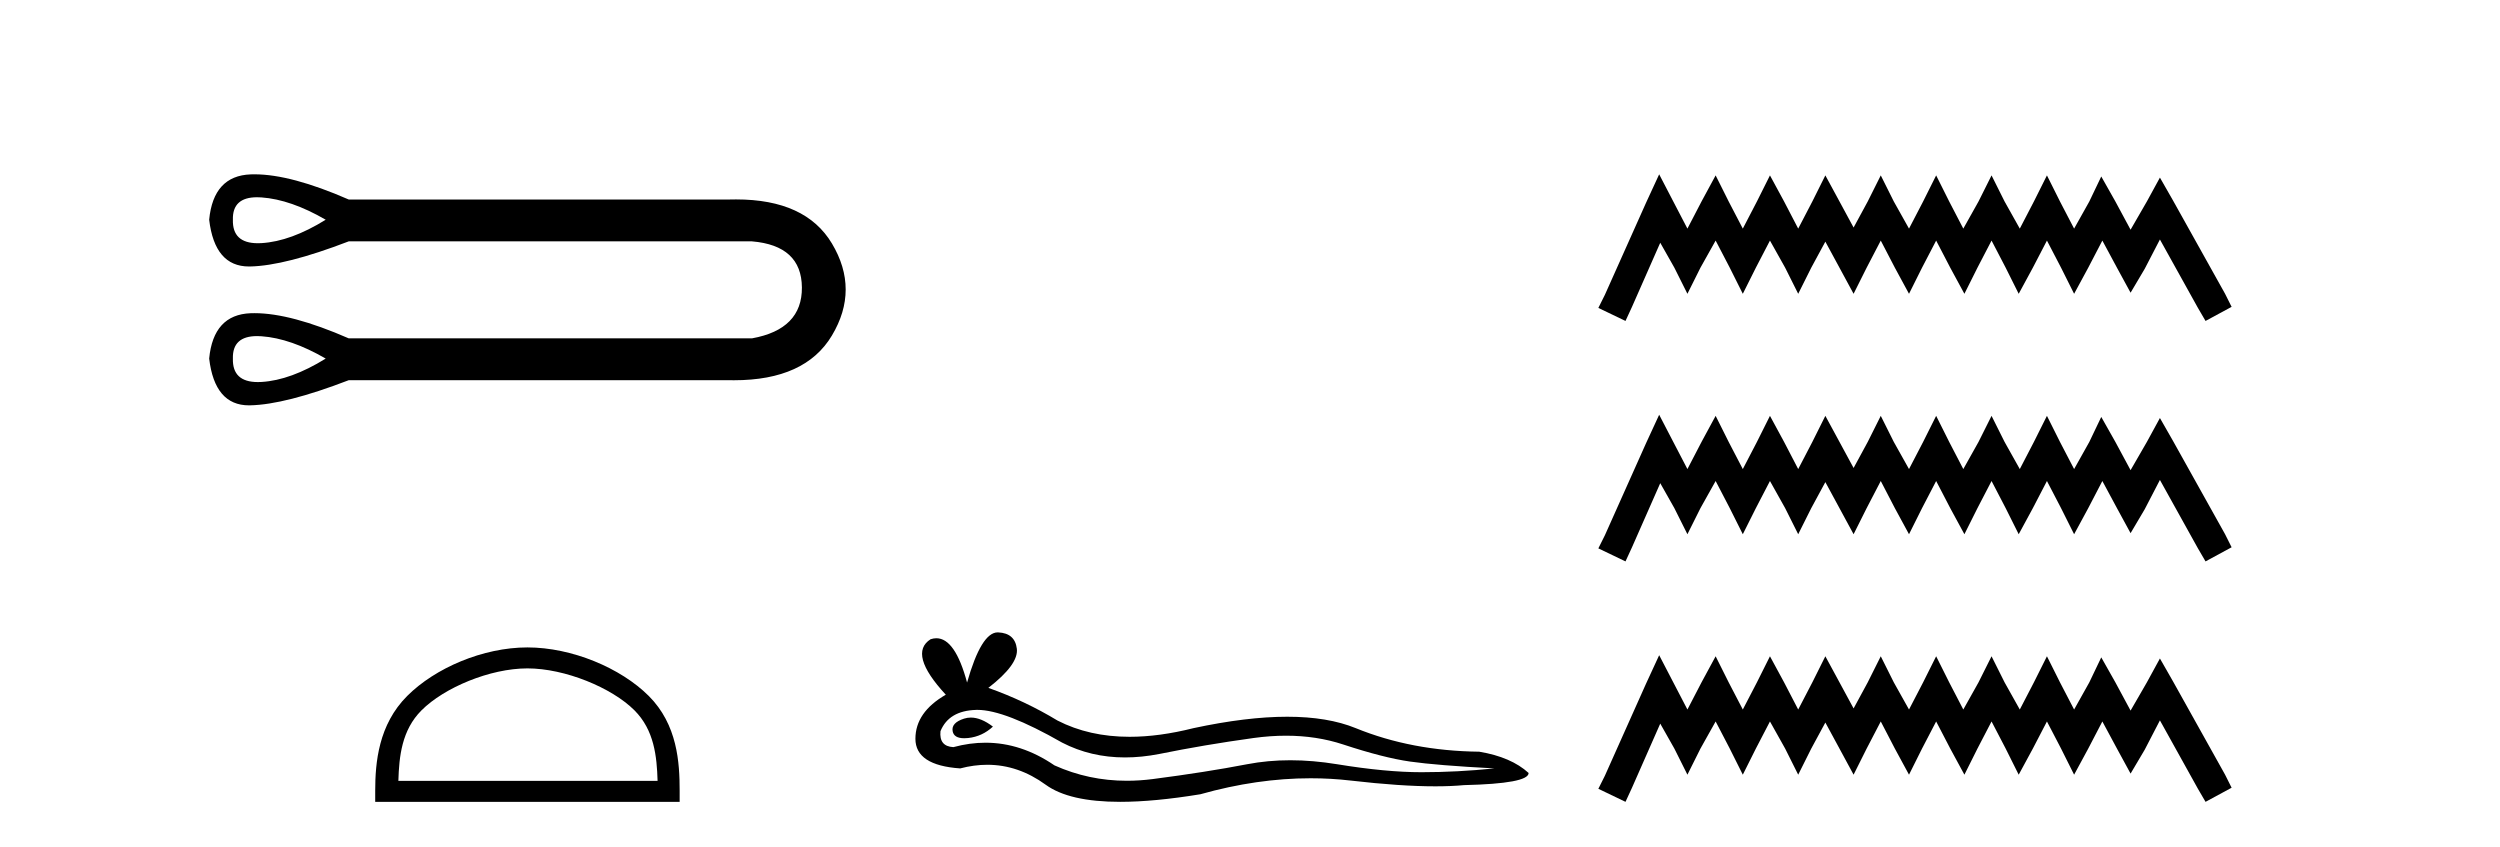
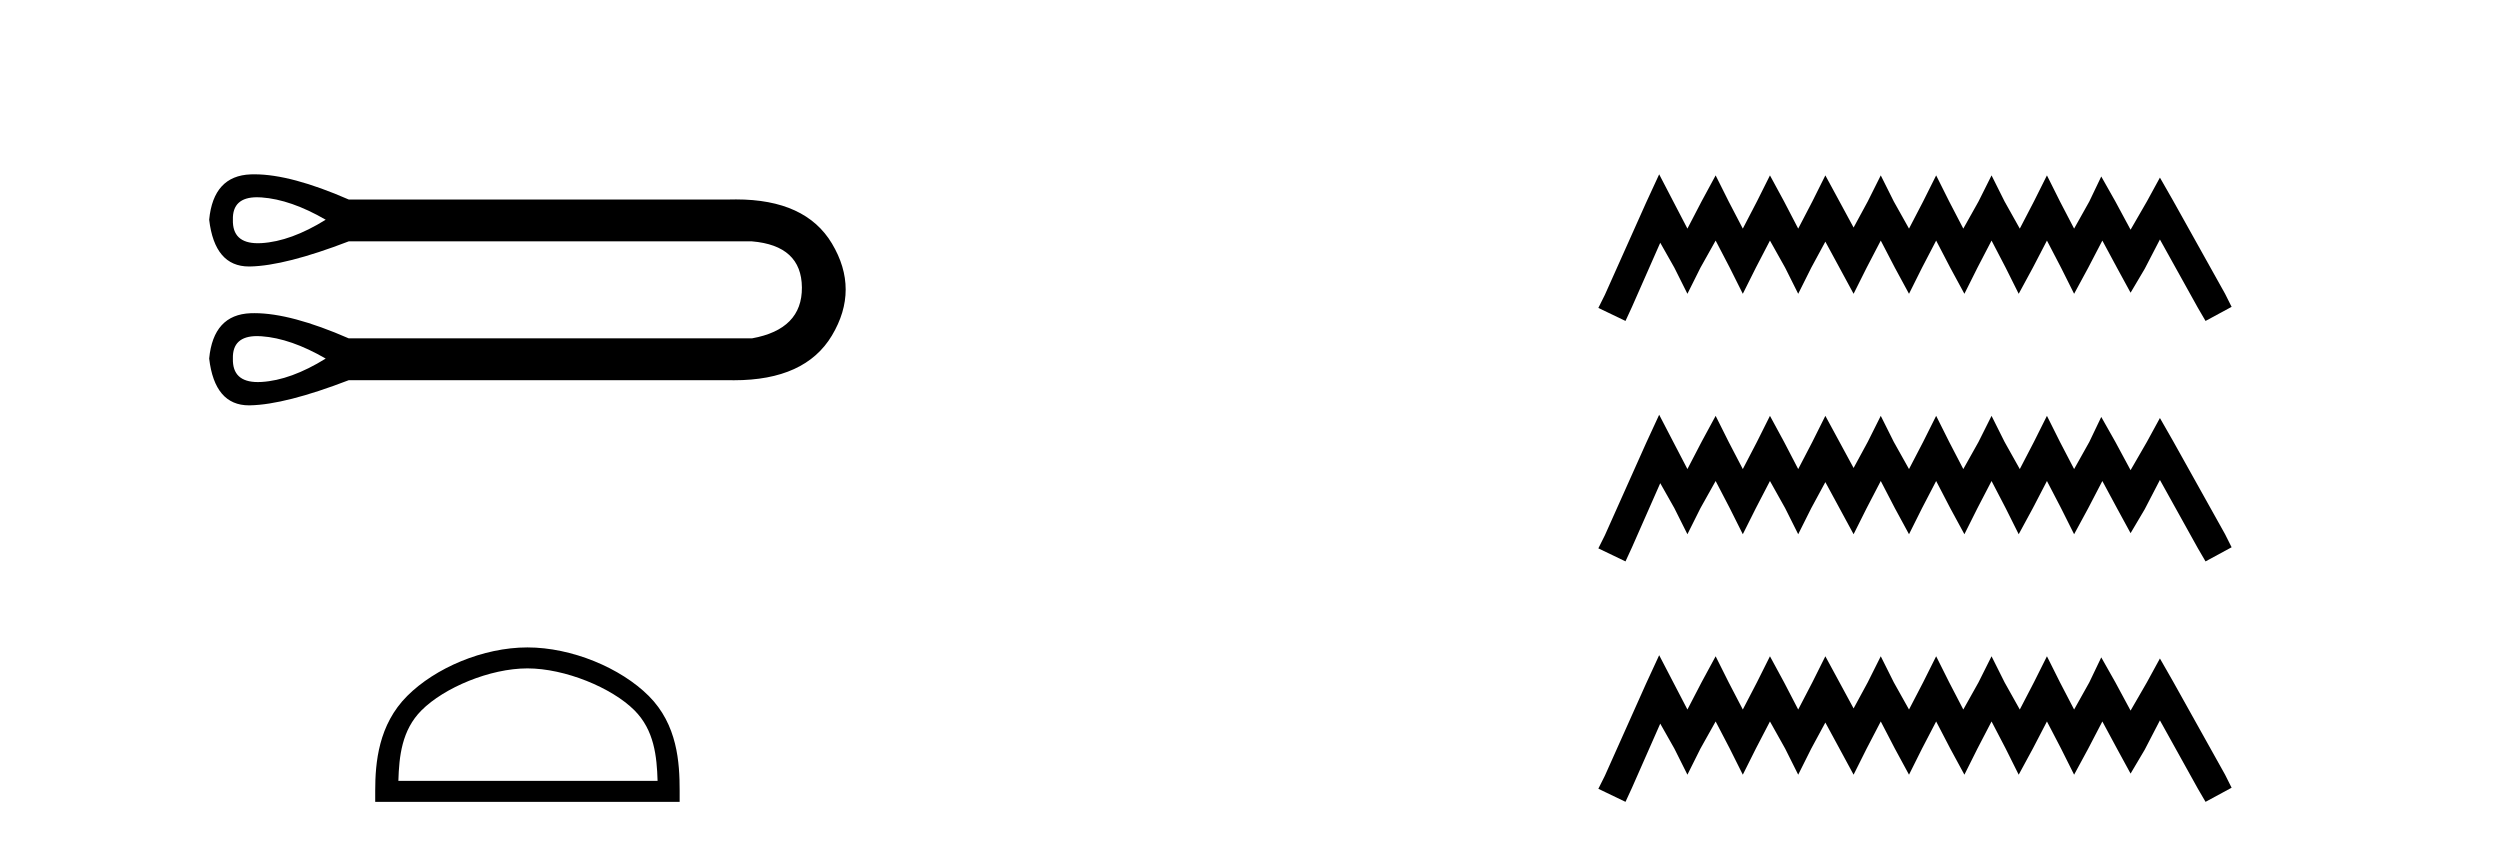
<svg xmlns="http://www.w3.org/2000/svg" width="121.0" height="41.0">
  <path d="M 12.442 9.547 C 12.511 9.547 12.582 9.549 12.657 9.555 C 13.602 9.622 14.638 9.982 15.764 10.635 C 14.638 11.333 13.602 11.71 12.657 11.767 C 12.596 11.77 12.536 11.772 12.479 11.772 C 11.653 11.772 11.251 11.393 11.272 10.635 C 11.252 9.909 11.642 9.547 12.442 9.547 ZM 12.442 16.267 C 12.511 16.267 12.582 16.269 12.657 16.275 C 13.602 16.342 14.638 16.703 15.764 17.355 C 14.638 18.053 13.602 18.43 12.657 18.487 C 12.596 18.49 12.536 18.492 12.479 18.492 C 11.653 18.492 11.251 18.113 11.272 17.355 C 11.252 16.63 11.642 16.267 12.442 16.267 ZM 12.317 8.437 C 12.255 8.437 12.194 8.438 12.133 8.44 C 10.929 8.485 10.259 9.217 10.124 10.635 C 10.302 12.144 10.944 12.898 12.051 12.898 C 12.067 12.898 12.083 12.898 12.1 12.898 C 13.237 12.875 14.829 12.47 16.878 11.682 L 36.397 11.682 C 37.996 11.817 38.8 12.56 38.812 13.911 C 38.823 15.262 38.018 16.083 36.397 16.376 L 16.878 16.376 C 15.017 15.563 13.497 15.157 12.317 15.157 C 12.255 15.157 12.194 15.158 12.133 15.16 C 10.929 15.205 10.259 15.937 10.124 17.355 C 10.302 18.864 10.944 19.619 12.051 19.619 C 12.067 19.619 12.083 19.618 12.1 19.618 C 13.237 19.596 14.829 19.19 16.878 18.402 L 35.317 18.402 C 35.387 18.404 35.458 18.404 35.527 18.404 C 37.822 18.404 39.401 17.683 40.264 16.241 C 41.153 14.755 41.153 13.269 40.264 11.783 C 39.413 10.362 37.867 9.652 35.627 9.652 C 35.525 9.652 35.421 9.653 35.317 9.656 L 16.878 9.656 C 15.017 8.843 13.497 8.437 12.317 8.437 Z" style="fill:#000000;stroke:none" />
  <path d="M 25.527 32.35 C 27.34 32.35 29.608 33.281 30.706 34.378 C 31.666 35.339 31.792 36.612 31.827 37.795 L 19.281 37.795 C 19.317 36.612 19.442 35.339 20.403 34.378 C 21.5 33.281 23.715 32.35 25.527 32.35 ZM 25.527 31.335 C 23.378 31.335 21.064 32.329 19.709 33.684 C 18.318 35.075 18.16 36.906 18.16 38.275 L 18.16 38.809 L 32.895 38.809 L 32.895 38.275 C 32.895 36.906 32.79 35.075 31.4 33.684 C 30.044 32.329 27.677 31.335 25.527 31.335 Z" style="fill:#000000;stroke:none" />
-   <path d="M 46.989 34.73 Q 46.819 34.73 46.659 34.782 Q 46.034 34.984 46.108 35.389 Q 46.17 35.731 46.667 35.731 Q 46.757 35.731 46.862 35.72 Q 47.542 35.646 48.057 35.168 Q 47.482 34.73 46.989 34.73 ZM 47.307 34.358 Q 48.635 34.358 51.404 35.941 Q 52.793 36.66 54.449 36.66 Q 55.249 36.66 56.111 36.492 Q 58.281 36.051 60.671 35.72 Q 61.483 35.608 62.244 35.608 Q 63.724 35.608 65.011 36.033 Q 66.96 36.676 68.248 36.86 Q 69.535 37.044 72.33 37.191 Q 70.528 37.375 68.799 37.375 Q 67.071 37.375 64.717 36.989 Q 63.54 36.796 62.451 36.796 Q 61.361 36.796 60.359 36.989 Q 58.354 37.375 55.798 37.706 Q 55.159 37.789 54.542 37.789 Q 52.691 37.789 51.036 37.044 Q 49.429 35.947 47.698 35.947 Q 46.933 35.947 46.144 36.161 Q 45.446 36.125 45.519 35.389 Q 45.924 34.396 47.248 34.359 Q 47.277 34.358 47.307 34.358 ZM 48.29 30.607 Q 47.495 30.607 46.806 33.035 Q 46.23 30.891 45.32 30.891 Q 45.184 30.891 45.041 30.939 Q 43.938 31.638 45.777 33.624 Q 44.306 34.47 44.306 35.757 Q 44.306 37.044 46.475 37.191 Q 47.146 37.015 47.786 37.015 Q 49.285 37.015 50.613 37.982 Q 51.749 38.809 54.216 38.809 Q 55.861 38.809 58.097 38.442 Q 60.843 37.668 63.435 37.668 Q 64.418 37.668 65.379 37.78 Q 67.781 38.058 69.47 38.058 Q 70.238 38.058 70.859 38 Q 73.985 37.927 73.985 37.412 Q 73.139 36.639 71.594 36.382 Q 68.321 36.345 65.618 35.242 Q 64.266 34.69 62.303 34.69 Q 60.34 34.69 57.766 35.242 Q 56.106 35.661 54.675 35.661 Q 52.714 35.661 51.183 34.874 Q 49.601 33.918 47.836 33.293 Q 49.307 32.153 49.215 31.399 Q 49.123 30.645 48.314 30.608 Q 48.302 30.607 48.29 30.607 Z" style="fill:#000000;stroke:none" />
  <path d="M 80.304 8.437 L 79.673 9.804 L 77.675 14.272 L 77.36 14.903 L 78.674 15.534 L 78.989 14.851 L 80.356 11.749 L 81.04 12.958 L 81.671 14.22 L 82.301 12.958 L 83.037 11.644 L 83.721 12.958 L 84.352 14.22 L 84.983 12.958 L 85.666 11.644 L 86.402 12.958 L 87.033 14.22 L 87.664 12.958 L 88.347 11.696 L 89.031 12.958 L 89.714 14.22 L 90.345 12.958 L 91.029 11.644 L 91.712 12.958 L 92.396 14.22 L 93.026 12.958 L 93.71 11.644 L 94.393 12.958 L 95.077 14.22 L 95.708 12.958 L 96.391 11.644 L 97.075 12.958 L 97.705 14.22 L 98.389 12.958 L 99.072 11.644 L 99.756 12.958 L 100.387 14.22 L 101.07 12.958 L 101.754 11.644 L 102.49 13.011 L 103.12 14.167 L 103.804 13.011 L 104.54 11.591 L 106.38 14.903 L 106.748 15.534 L 108.01 14.851 L 107.694 14.22 L 105.171 9.699 L 104.54 8.595 L 103.909 9.751 L 103.12 11.118 L 102.384 9.751 L 101.701 8.542 L 101.123 9.751 L 100.387 11.065 L 99.703 9.751 L 99.072 8.489 L 98.441 9.751 L 97.758 11.065 L 97.022 9.751 L 96.391 8.489 L 95.76 9.751 L 95.024 11.065 L 94.341 9.751 L 93.71 8.489 L 93.079 9.751 L 92.396 11.065 L 91.66 9.751 L 91.029 8.489 L 90.398 9.751 L 89.714 11.013 L 89.031 9.751 L 88.347 8.489 L 87.717 9.751 L 87.033 11.065 L 86.35 9.751 L 85.666 8.489 L 85.035 9.751 L 84.352 11.065 L 83.668 9.751 L 83.037 8.489 L 82.354 9.751 L 81.671 11.065 L 80.987 9.751 L 80.304 8.437 ZM 80.304 20.074 L 79.673 21.441 L 77.675 25.91 L 77.36 26.541 L 78.674 27.172 L 78.989 26.488 L 80.356 23.386 L 81.04 24.596 L 81.671 25.857 L 82.301 24.596 L 83.037 23.281 L 83.721 24.596 L 84.352 25.857 L 84.983 24.596 L 85.666 23.281 L 86.402 24.596 L 87.033 25.857 L 87.664 24.596 L 88.347 23.334 L 89.031 24.596 L 89.714 25.857 L 90.345 24.596 L 91.029 23.281 L 91.712 24.596 L 92.396 25.857 L 93.026 24.596 L 93.71 23.281 L 94.393 24.596 L 95.077 25.857 L 95.708 24.596 L 96.391 23.281 L 97.075 24.596 L 97.705 25.857 L 98.389 24.596 L 99.072 23.281 L 99.756 24.596 L 100.387 25.857 L 101.07 24.596 L 101.754 23.281 L 102.49 24.648 L 103.12 25.805 L 103.804 24.648 L 104.54 23.229 L 106.38 26.541 L 106.748 27.172 L 108.01 26.488 L 107.694 25.857 L 105.171 21.336 L 104.54 20.232 L 103.909 21.389 L 103.12 22.756 L 102.384 21.389 L 101.701 20.18 L 101.123 21.389 L 100.387 22.703 L 99.703 21.389 L 99.072 20.127 L 98.441 21.389 L 97.758 22.703 L 97.022 21.389 L 96.391 20.127 L 95.76 21.389 L 95.024 22.703 L 94.341 21.389 L 93.71 20.127 L 93.079 21.389 L 92.396 22.703 L 91.66 21.389 L 91.029 20.127 L 90.398 21.389 L 89.714 22.65 L 89.031 21.389 L 88.347 20.127 L 87.717 21.389 L 87.033 22.703 L 86.35 21.389 L 85.666 20.127 L 85.035 21.389 L 84.352 22.703 L 83.668 21.389 L 83.037 20.127 L 82.354 21.389 L 81.671 22.703 L 80.987 21.389 L 80.304 20.074 ZM 80.304 31.712 L 79.673 33.079 L 77.675 37.548 L 77.36 38.178 L 78.674 38.809 L 78.989 38.126 L 80.356 35.024 L 81.04 36.233 L 81.671 37.495 L 82.301 36.233 L 83.037 34.919 L 83.721 36.233 L 84.352 37.495 L 84.983 36.233 L 85.666 34.919 L 86.402 36.233 L 87.033 37.495 L 87.664 36.233 L 88.347 34.971 L 89.031 36.233 L 89.714 37.495 L 90.345 36.233 L 91.029 34.919 L 91.712 36.233 L 92.396 37.495 L 93.026 36.233 L 93.71 34.919 L 94.393 36.233 L 95.077 37.495 L 95.708 36.233 L 96.391 34.919 L 97.075 36.233 L 97.705 37.495 L 98.389 36.233 L 99.072 34.919 L 99.756 36.233 L 100.387 37.495 L 101.07 36.233 L 101.754 34.919 L 102.49 36.286 L 103.12 37.442 L 103.804 36.286 L 104.54 34.866 L 106.38 38.178 L 106.748 38.809 L 108.01 38.126 L 107.694 37.495 L 105.171 32.974 L 104.54 31.87 L 103.909 33.026 L 103.12 34.393 L 102.384 33.026 L 101.701 31.817 L 101.123 33.026 L 100.387 34.341 L 99.703 33.026 L 99.072 31.764 L 98.441 33.026 L 97.758 34.341 L 97.022 33.026 L 96.391 31.764 L 95.76 33.026 L 95.024 34.341 L 94.341 33.026 L 93.71 31.764 L 93.079 33.026 L 92.396 34.341 L 91.66 33.026 L 91.029 31.764 L 90.398 33.026 L 89.714 34.288 L 89.031 33.026 L 88.347 31.764 L 87.717 33.026 L 87.033 34.341 L 86.35 33.026 L 85.666 31.764 L 85.035 33.026 L 84.352 34.341 L 83.668 33.026 L 83.037 31.764 L 82.354 33.026 L 81.671 34.341 L 80.987 33.026 L 80.304 31.712 Z" style="fill:#000000;stroke:none" />
</svg>